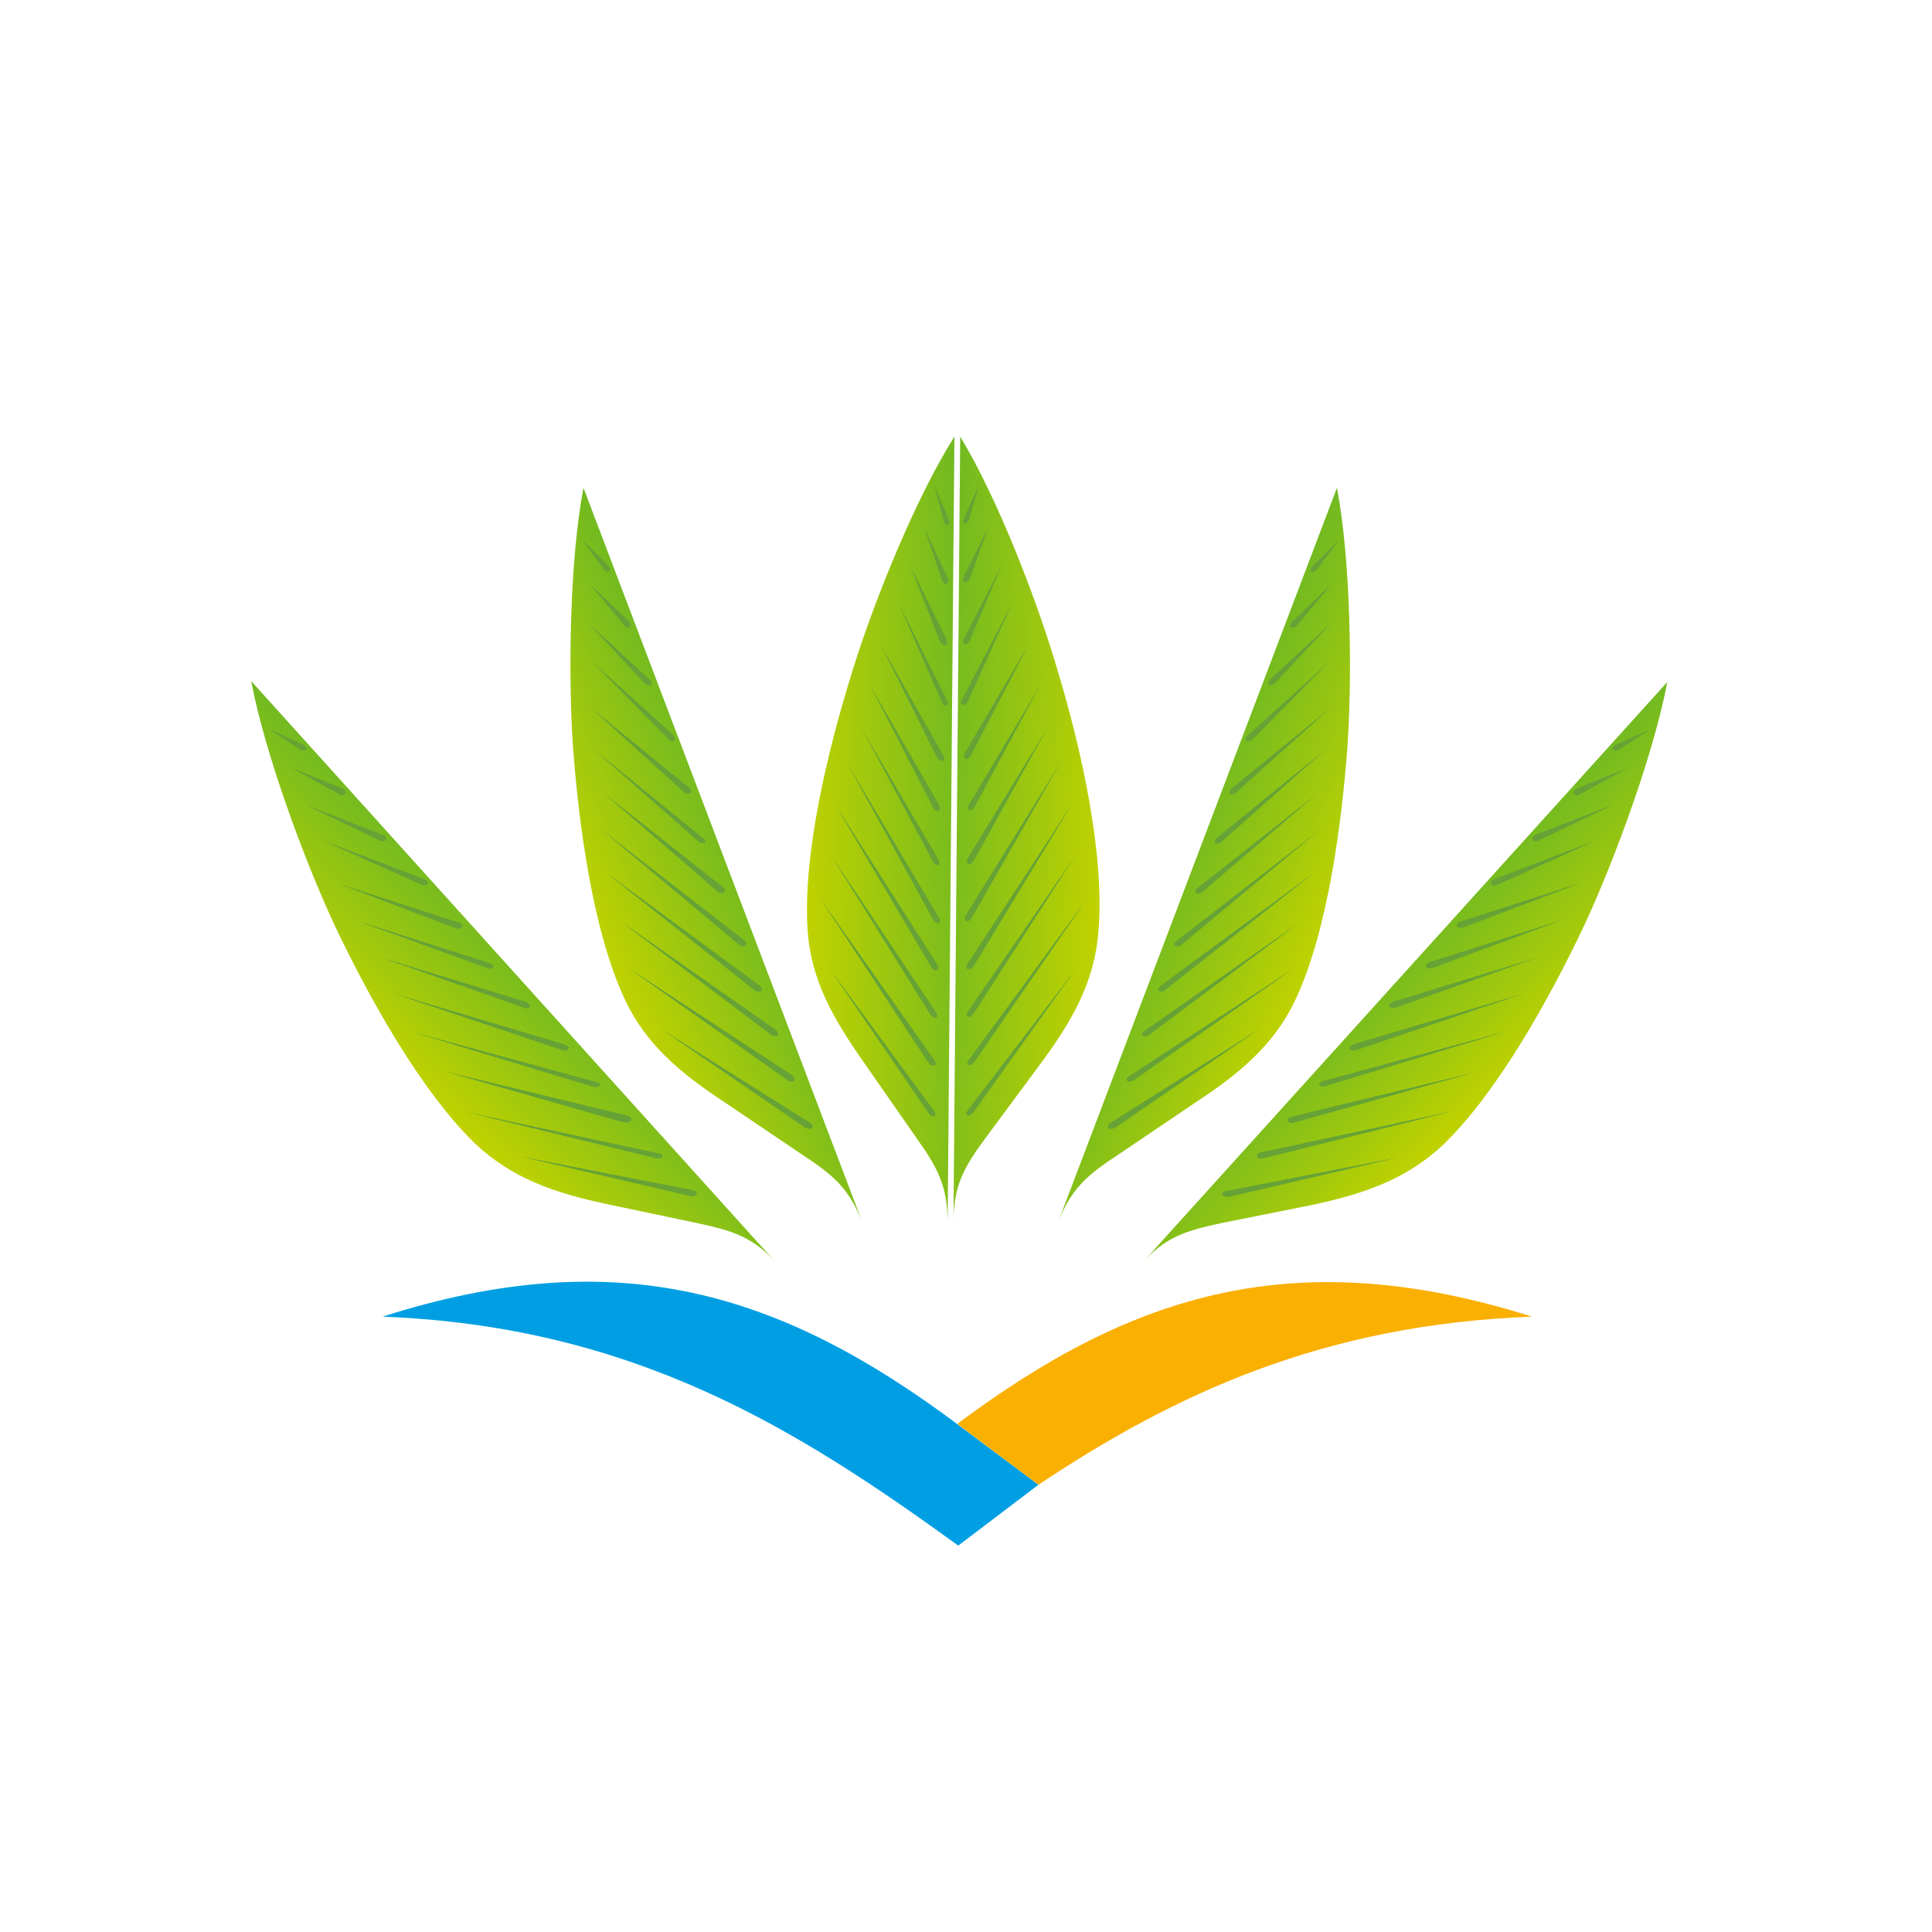
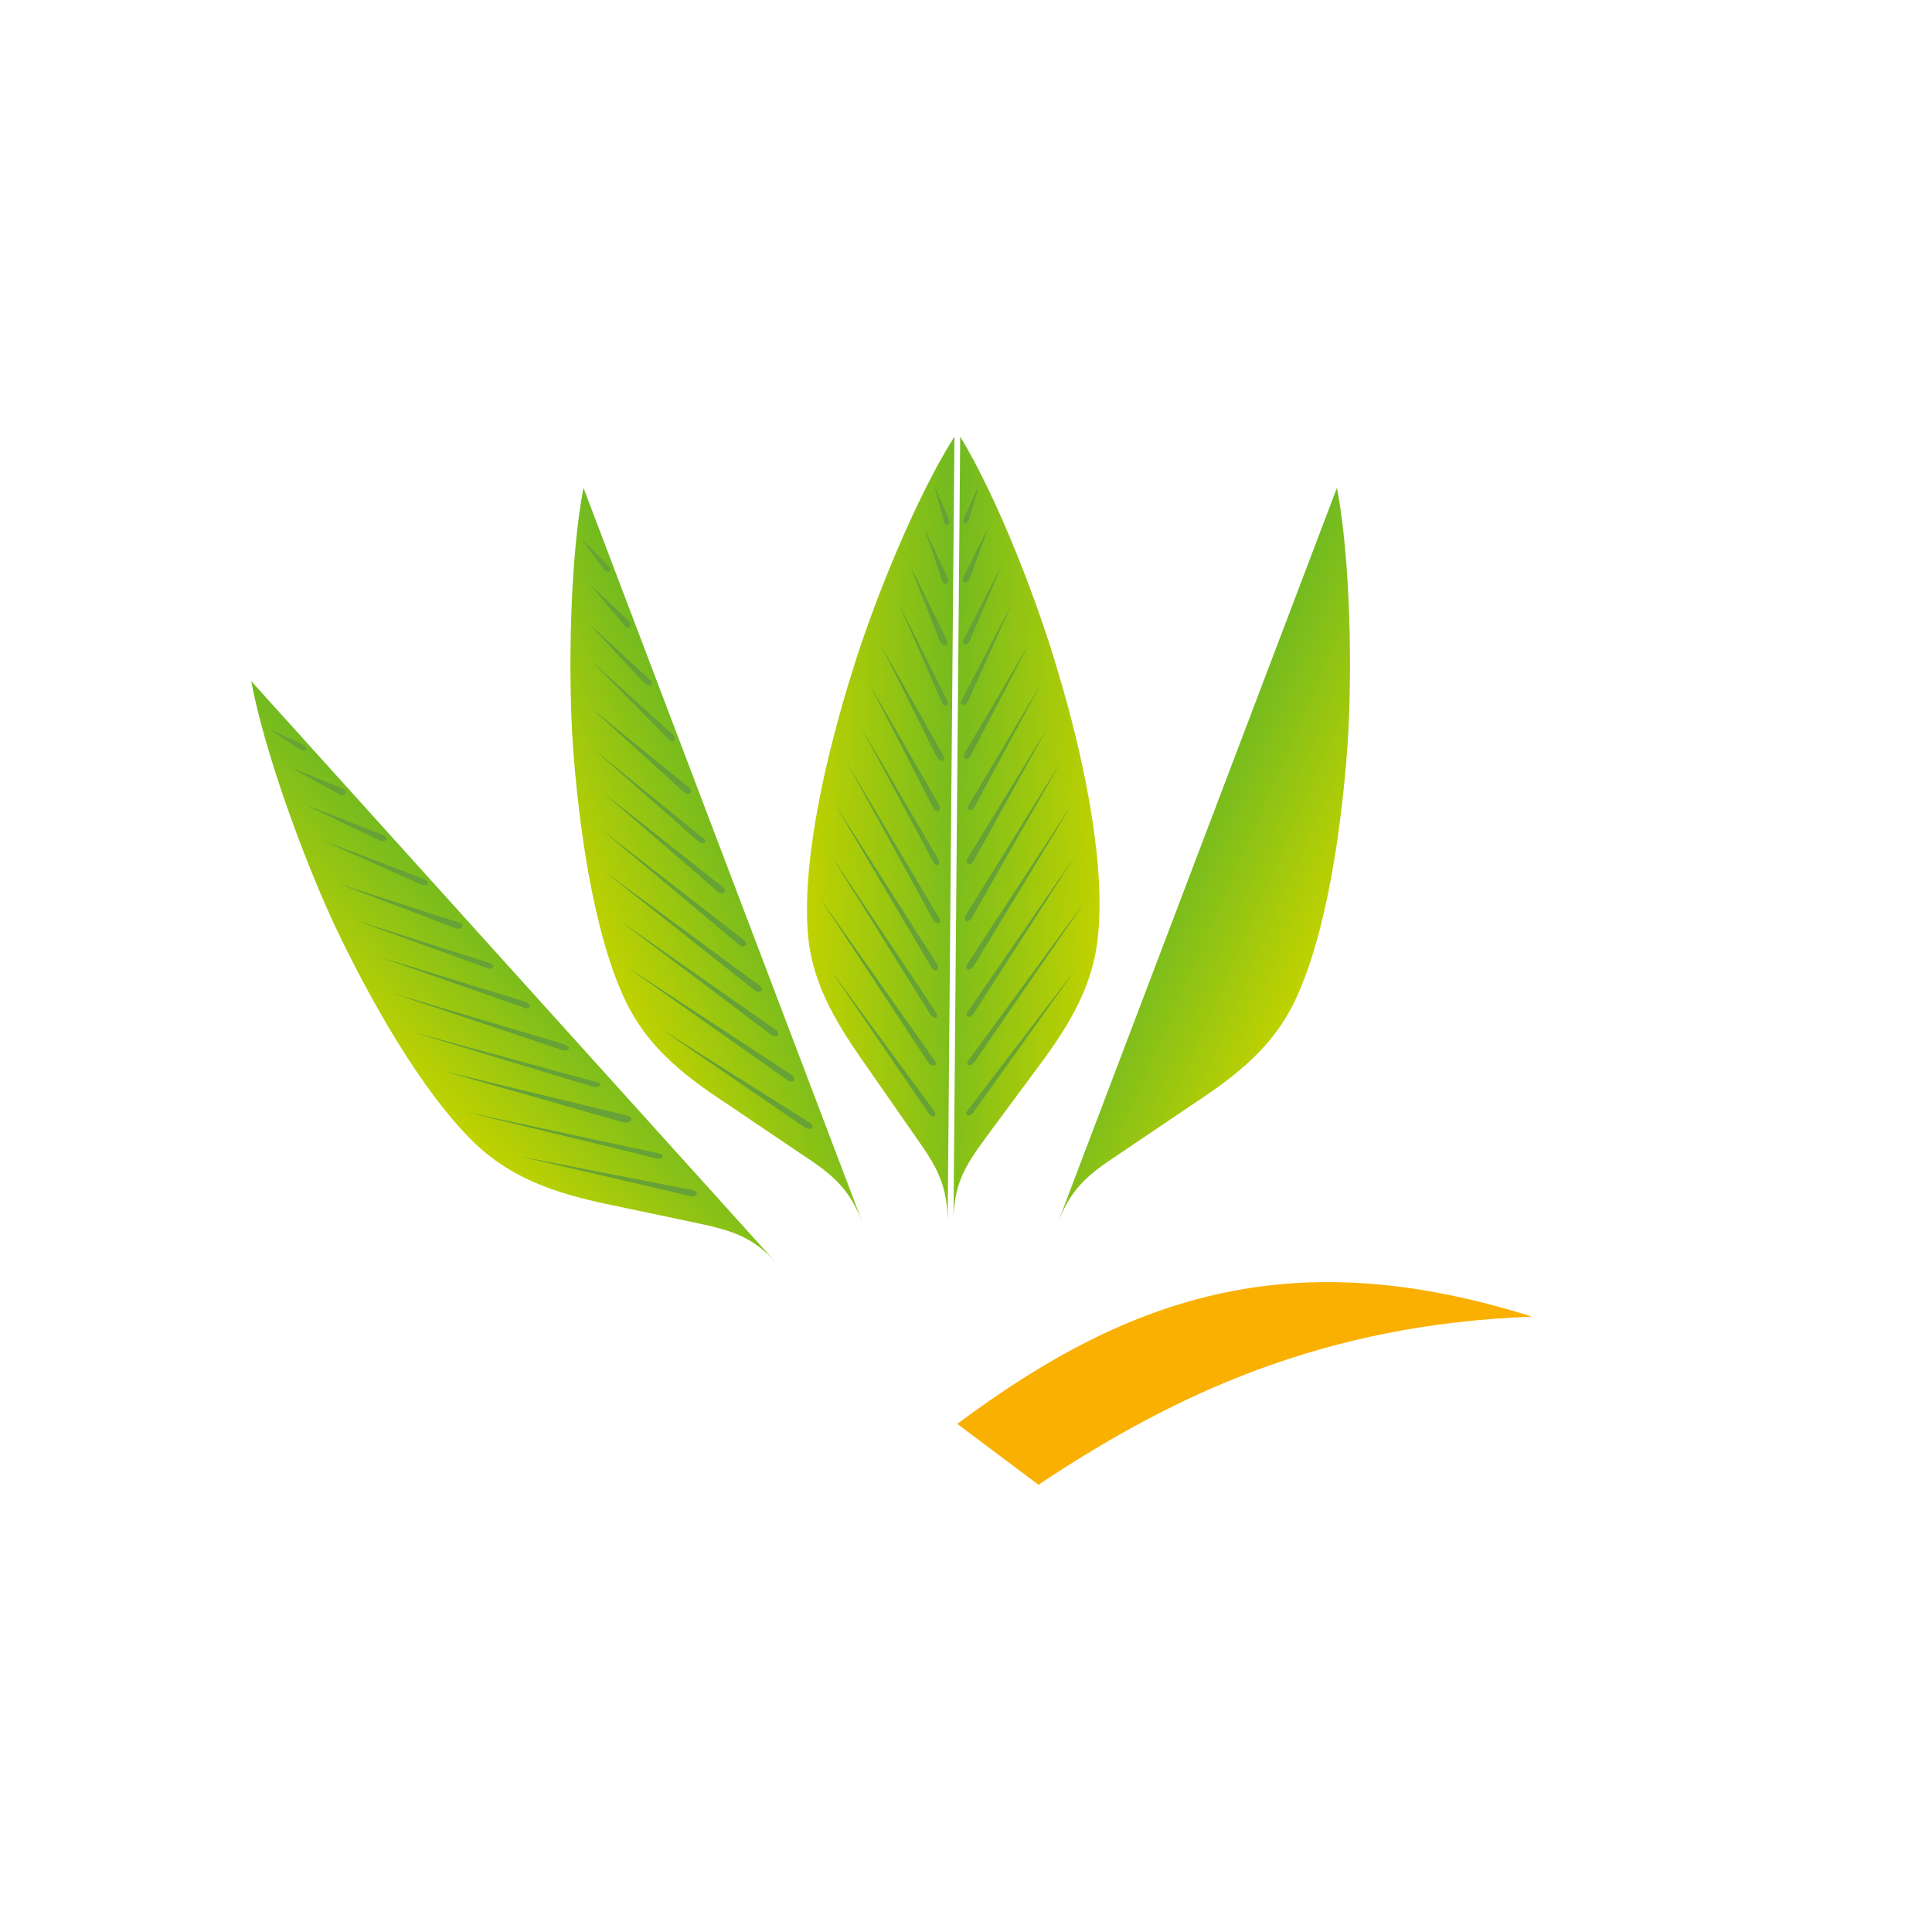
<svg xmlns="http://www.w3.org/2000/svg" xmlns:xlink="http://www.w3.org/1999/xlink" enable-background="new 0 0 200 200" viewBox="0 0 200 200">
  <defs>
    <path id="a" d="m72.1 126.6c3.7.8 5.9 1.4 8.5 4.4l-54.6-60.5c1.4 7.4 5.4 18.3 8.6 25.2 3.6 7.6 9 17.3 14.6 22.7 3.8 3.6 8.3 5.1 13.4 6.2z" />
    <linearGradient id="b">
      <stop offset=".002" stop-color="#c0d200" />
      <stop offset="1" stop-color="#71ba21" />
    </linearGradient>
    <linearGradient id="c" gradientUnits="userSpaceOnUse" x1="42.491" x2="54.795" xlink:href="#b" y1="111.559" y2="99.255" />
    <clipPath id="d">
      <use xlink:href="#a" />
    </clipPath>
    <linearGradient id="e" gradientTransform="matrix(-1 0 0 1 106.65 0)" gradientUnits="userSpaceOnUse" x1="-49.509" x2="-37.205" xlink:href="#b" y1="111.559" y2="99.255" />
    <clipPath id="f">
      <use xlink:href="#o" />
    </clipPath>
    <linearGradient id="g" gradientTransform="matrix(.932 .363 -.363 .932 37.672 -19.526)" gradientUnits="userSpaceOnUse" x1="63.012" x2="75.316" xlink:href="#b" y1="98.1" y2="85.796" />
    <clipPath id="h">
      <use xlink:href="#p" />
    </clipPath>
    <linearGradient id="i" gradientTransform="matrix(-.932 .363 .363 .932 90.685 -19.526)" gradientUnits="userSpaceOnUse" x1="-2.634" x2="9.67" xlink:href="#b" y1="123.646" y2="111.342" />
    <clipPath id="j">
      <use xlink:href="#q" />
    </clipPath>
    <linearGradient id="k" gradientTransform="matrix(.737 .676 -.676 .737 158.725 -5.777)" gradientUnits="userSpaceOnUse" x1="6.744" x2="19.048" xlink:href="#b" y1="119.227" y2="106.923" />
    <clipPath id="l">
      <use xlink:href="#r" />
    </clipPath>
    <linearGradient id="m" gradientTransform="matrix(-.748 .663 .663 .748 55.23 -6.959)" gradientUnits="userSpaceOnUse" x1="17.993" x2="30.297" xlink:href="#b" y1="109.304" y2="97" />
    <clipPath id="n">
      <use xlink:href="#s" />
    </clipPath>
-     <path id="o" d="m126.5 126.6c-3.7.8-5.9 1.4-8.5 4.4l54.6-60.4c-1.4 7.4-5.4 18.3-8.6 25.2-3.6 7.6-9 17.3-14.6 22.7-3.8 3.6-8.3 5.1-13.4 6.2z" />
    <path id="p" d="m83 119.5c3.2 2.1 4.9 3.5 6.3 7.1l-28.9-76.1c-1.4 7.3-1.6 19-1.1 26.6.6 8.3 2.1 19.4 5.4 26.4 2.2 4.7 5.9 7.7 10.3 10.6z" />
    <path id="q" d="m115.8 119.5c-3.2 2.1-4.9 3.5-6.3 7.1l28.9-76.1c1.4 7.3 1.6 19 1.1 26.6-.6 8.3-2.1 19.4-5.4 26.4-2.2 4.7-5.9 7.7-10.3 10.6z" />
    <path id="r" d="m94.8 117.7c2.2 3.1 3.3 5 3.3 8.9l.7-81.4c-4 6.3-8.4 17.2-10.6 24.4-2.5 8-5.1 18.8-4.6 26.6.3 5.2 2.7 9.3 5.7 13.6z" />
    <path id="s" d="m102.1 117.7c-2.3 3.1-3.4 5-3.4 8.9l.7-81.4c3.9 6.4 8.1 17.3 10.2 24.6 2.4 8 4.8 18.9 4.1 26.7-.4 5.2-2.8 9.3-5.9 13.5z" />
  </defs>
  <circle cx="100.5" cy="98.5" fill="none" r="100" />
  <g clip-rule="evenodd" fill-rule="evenodd">
-     <path d="m39.6 136.3c26 1 42.9 11.6 59.6 23.7l8.3-6.3-8.3-6.2c-18.3-13.7-35.2-19-59.6-11.2z" fill="#009fe3" />
    <path d="m158.6 136.3c-21.6.8-37 8-51.1 17.4l-8.4-6.3c18.2-13.6 35.1-18.8 59.5-11.1z" fill="#fab001" />
    <use fill="url(#c)" xlink:href="#a" />
-     <path clip-path="url(#d)" d="m71.4 123.8-17.6-4.1 17.9 3.5c.8.2.4.8-.3.6zm-3.5-3.9-19.7-4.8 20 4.3c.7.1.4.7-.3.5zm-3.3-3.7-18.6-5.3 19 4.6c.7.3.3.8-.4.7zm-3.2-3.7-18.8-5.7 19.1 5.2c.7.1.4.7-.3.5zm-3.2-3.8-17.6-5.9 17.8 5.3c.8.3.5.8-.2.6zm-4-4.4-14.8-5.2 15 4.6c.8.3.4.9-.2.6zm-3.8-4.1-13.5-4.9 13.8 4.4c.7.2.3.8-.3.5zm-3.2-4.1-12.1-4.6 12.4 4c.7.2.3.8-.3.6zm-3.5-4.5-10.3-4.6 10.5 4c.7.3.4.8-.2.6zm-8.6-9.4-4.9-2.7 5.2 2.1c.7.3.3 1-.3.6zm-4-4.6-3.2-2.1 3.5 1.6c.6.3.3.8-.3.5zm8.2 9.4-7.7-3.7 8 3.1c.7.3.4.9-.3.6z" fill="#66a235" />
+     <path clip-path="url(#d)" d="m71.4 123.8-17.6-4.1 17.9 3.5c.8.2.4.8-.3.6zm-3.5-3.9-19.7-4.8 20 4.3c.7.1.4.7-.3.5zm-3.3-3.7-18.6-5.3 19 4.6c.7.3.3.8-.4.7zm-3.2-3.7-18.8-5.7 19.1 5.2c.7.1.4.7-.3.5zm-3.2-3.8-17.6-5.9 17.8 5.3c.8.3.5.8-.2.6zm-4-4.4-14.8-5.2 15 4.6c.8.3.4.9-.2.6zm-3.8-4.1-13.5-4.9 13.8 4.4c.7.2.3.8-.3.5zm-3.2-4.1-12.1-4.6 12.4 4c.7.2.3.8-.3.6zm-3.5-4.5-10.3-4.6 10.5 4c.7.3.4.8-.2.6zm-8.6-9.4-4.9-2.7 5.2 2.1c.7.3.3 1-.3.6m-4-4.6-3.2-2.1 3.5 1.6c.6.3.3.8-.3.5zm8.2 9.4-7.7-3.7 8 3.1c.7.3.4.9-.3.6z" fill="#66a235" />
    <use fill="url(#e)" xlink:href="#o" />
    <path clip-path="url(#f)" d="m126.9 123.3 17.9-3.5-17.6 4.1c-.7.1-1-.5-.3-.6zm3.9-3.4c-.7.2-1-.4-.3-.6l20-4.3zm3.2-3.7c-.7.2-1-.4-.3-.6l19-4.6zm3-4.3 19.1-5.2-18.8 5.7c-.7.3-1.1-.3-.3-.5zm3.4-3.2c-.7.2-1-.3-.3-.6l17.8-5.3zm4.1-4.4c-.7.2-1-.3-.3-.6l15-4.6zm3.8-4.1c-.7.2-1-.3-.3-.6l13.8-4.4zm3.2-4.2c-.7.2-1-.3-.3-.6l12.4-4zm3.5-4.4c-.6.3-1-.3-.3-.6l10.5-4zm8.3-10 5.2-2.1-4.9 2.7c-.7.4-1-.3-.3-.6zm4-4.5 3.5-1.6-3.2 2.1c-.6.3-1-.2-.3-.5zm-8 9.9c-.6.3-1-.3-.3-.6l8-3.1z" fill="#66a235" />
    <use fill="url(#g)" xlink:href="#p" />
    <path clip-path="url(#h)" d="m83.3 116.7-14.9-10.2 15.4 9.7c.7.5.1.9-.5.5zm-1.8-4.9-16.6-11.7 17.1 11.2c.6.5 0 .9-.5.5zm-1.7-4.7-15.5-11.7 16 11.2c.6.5.1.9-.5.5zm-1.7-4.6-15.4-12.2 15.9 11.7c.6.5.1.9-.5.5zm-1.6-4.7-14.2-11.9 14.7 11.4c.6.5 0 .9-.5.5zm-2.2-5.5-11.8-10.2 12.3 9.7c.6.5 0 .9-.5.5zm-2-5.2-10.8-9.5 11.2 9.1c.7.4.1.8-.4.4zm-1.5-5.1-9.6-8.7 10.1 8.2c.6.5 0 .9-.5.5zm-1.6-5.5-7.9-8 8.3 7.5c.6.6 0 1-.4.5zm-4.6-11.8-3.6-4.3 4.1 3.9c.5.5-.1 1-.5.4zm-2.1-5.8-2.3-3.1 2.7 2.7c.6.6 0 1-.4.4zm4.2 11.8-5.8-6.2 6.3 5.8c.6.5.1.9-.5.4z" fill="#66a235" />
    <use fill="url(#i)" xlink:href="#q" />
-     <path clip-path="url(#j)" d="m115 116.2 15.4-9.7-14.9 10.2c-.6.4-1.2 0-.5-.5zm2.4-4.4c-.6.4-1.1 0-.5-.4l17.1-11.2zm1.6-4.7c-.6.4-1.1 0-.5-.4l16-11.2zm1.2-5.1 15.9-11.7-15.5 12.2c-.5.4-1 0-.4-.5zm2.1-4.2c-.5.4-1.1 0-.5-.4l14.7-11.4zm2.2-5.5c-.5.5-1.1 0-.5-.4l12.3-9.7zm2-5.2c-.5.5-1.1.1-.5-.4l11.2-9.1zm1.5-5.1c-.5.5-1.1.1-.5-.4l10.1-8.2zm1.7-5.5c-.5.5-1.1.1-.5-.4l8.3-7.5zm4.1-12.2 4.1-3.9-3.6 4.3c-.5.6-1.1.1-.5-.4zm2.1-5.7 2.7-2.7-2.3 3.1c-.4.5-1 .1-.4-.4zm-3.9 12.1c-.5.5-1 .1-.5-.4l6.3-5.8z" fill="#66a235" />
    <use fill="url(#k)" xlink:href="#r" />
    <path clip-path="url(#l)" d="m96.1 115.2-10.2-14.9 10.8 14.7c.4.6-.2.8-.6.2zm0-5.2-11.2-17 11.8 16.7c.5.7-.2.8-.6.3zm.2-5-10.3-16.5 10.9 16.3c.4.6-.2.8-.6.2zm.1-4.9-10-16.9 10.6 16.6c.4.7-.3.9-.6.3zm.2-4.9-8.9-16.2 9.5 16c.4.6-.3.8-.6.2zm0-6-7.4-13.8 7.9 13.5c.4.7-.2.9-.5.3zm0-5.6-6.6-12.8 7.2 12.5c.3.8-.3.9-.6.3zm.4-5.2-5.8-11.6 6.4 11.3c.4.7-.2.9-.6.3zm.5-5.7-4.5-10.3 5 10c.4.7-.3.9-.5.3zm0-12.7-1.8-5.3 2.4 5.1c.3.7-.4.9-.6.2zm.2-6.1-1-3.7 1.5 3.5c.3.7-.4.9-.5.2zm-.4 12.5-3.1-7.9 3.8 7.7c.3.7-.4.8-.7.2z" fill="#66a235" />
    <use fill="url(#m)" xlink:href="#s" />
    <path clip-path="url(#n)" d="m100.2 114.9 11.1-14.5-10.5 14.7c-.4.6-1.1.4-.6-.2zm.7-5c-.4.6-1.1.4-.6-.2l12.1-16.5zm-.1-5c-.4.6-1 .4-.6-.2l11.1-16.1zm-.6-5.2 10.8-16.5-10.2 16.8c-.4.6-1.1.4-.6-.3zm.4-4.7c-.3.6-1 .4-.6-.3l9.8-15.8zm.2-5.9c-.3.6-1 .4-.6-.3l8.2-13.4zm.1-5.6c-.3.6-1 .4-.6-.2l7.4-12.4zm-.4-5.3c-.3.6-1 .4-.6-.3l6.6-11.2zm-.3-5.6c-.3.6-1 .4-.6-.2l5.2-10zm-.4-13 2.5-5-1.9 5.3c-.3.6-1 .5-.6-.3zm0-6 1.6-3.5-1.1 3.7c-.2.6-.8.5-.5-.2zm.6 12.7c-.3.6-.9.5-.6-.2l3.9-7.6z" fill="#66a235" />
  </g>
</svg>